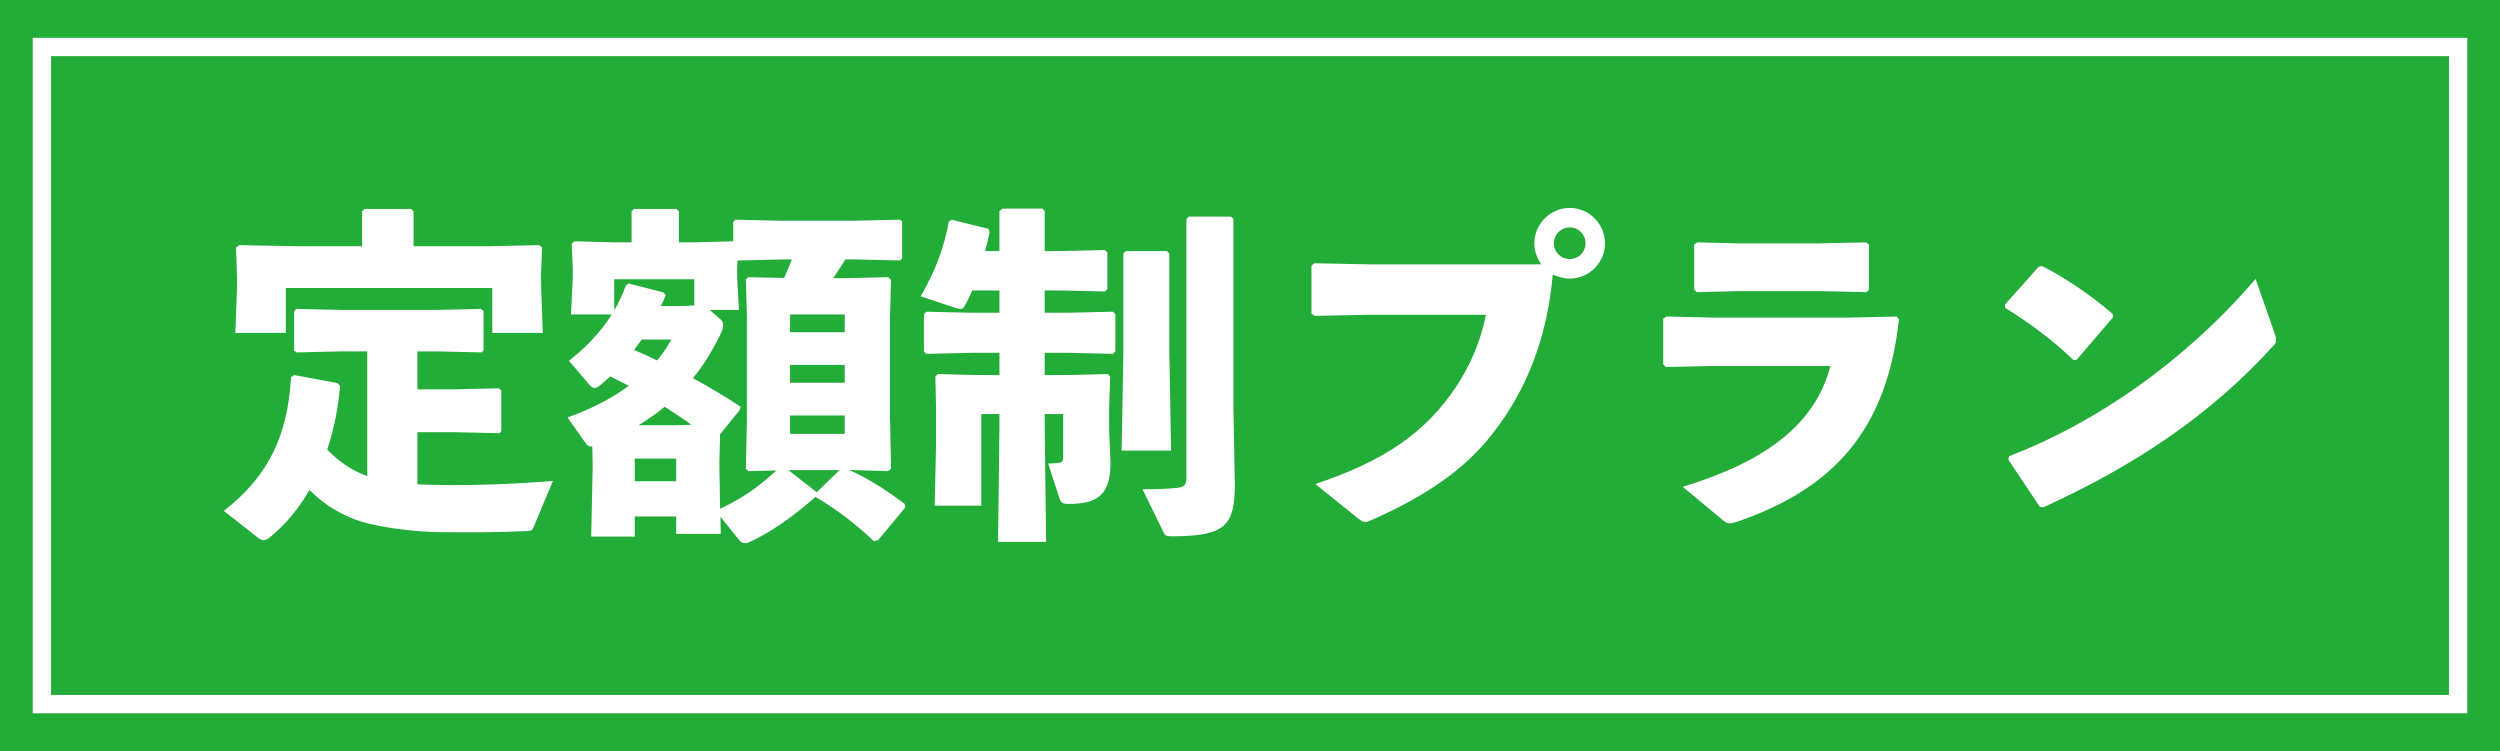
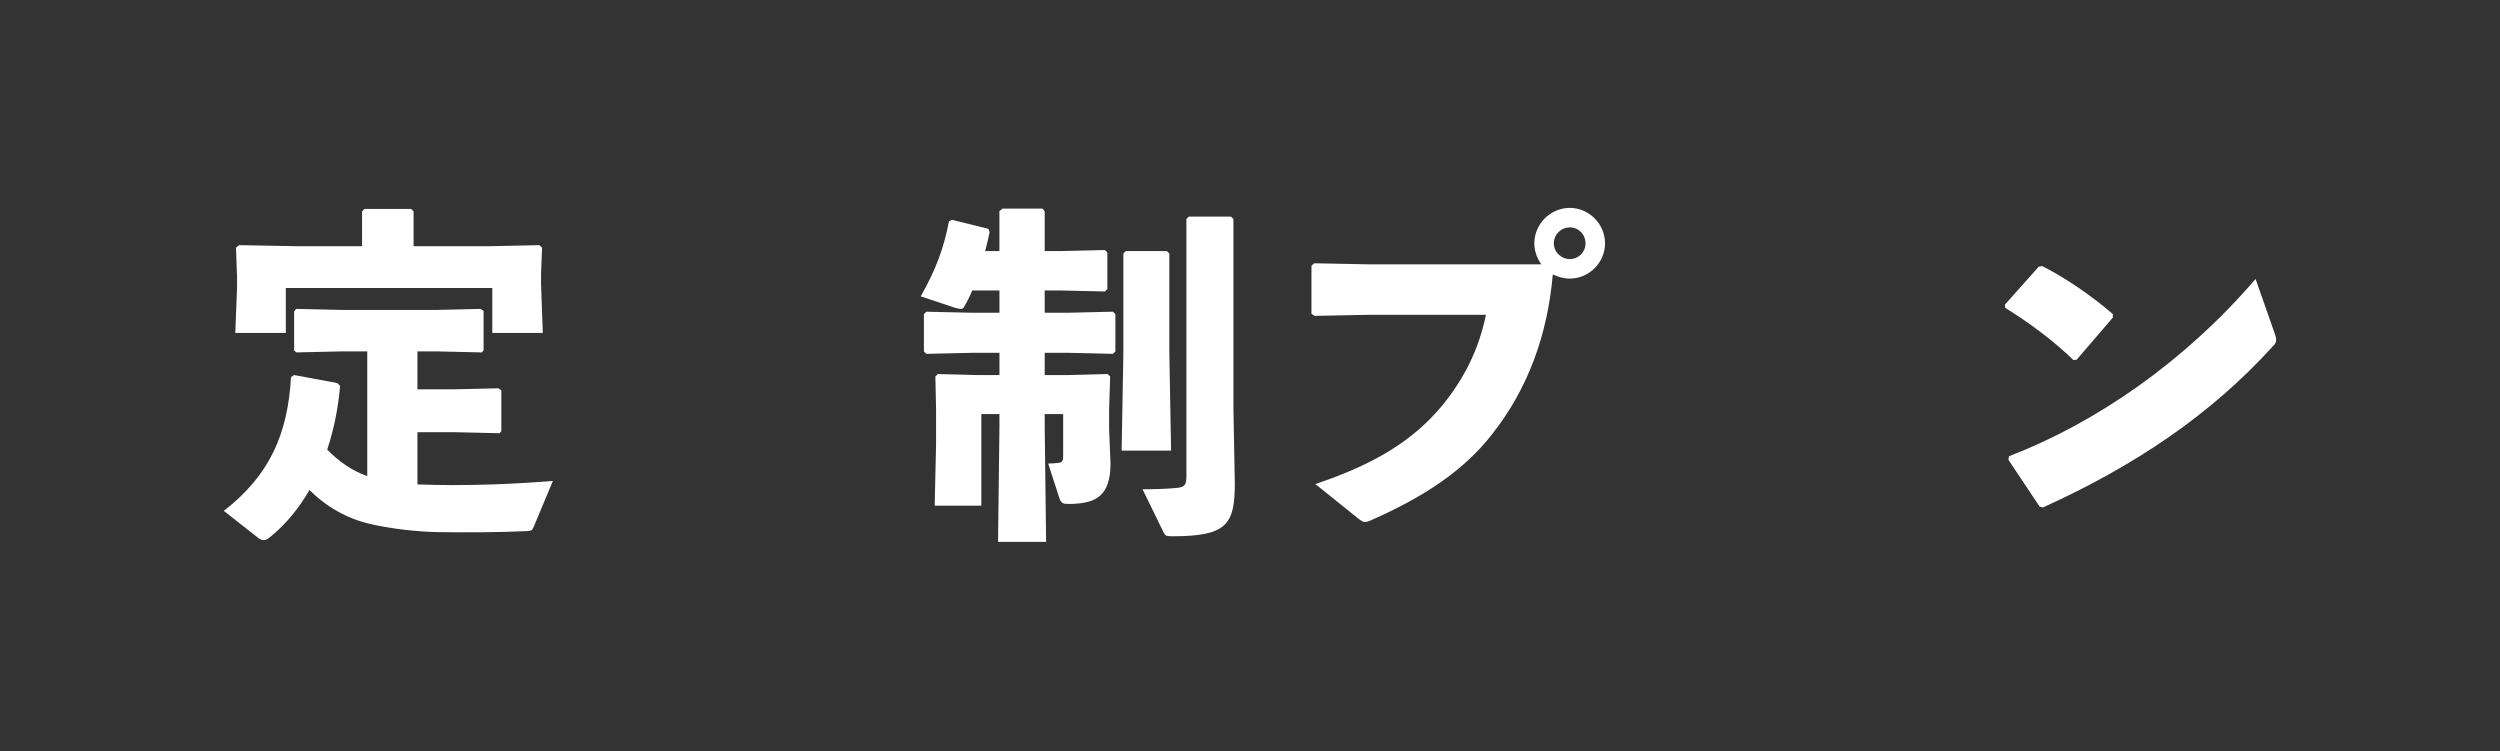
<svg xmlns="http://www.w3.org/2000/svg" id="_レイヤー_2" viewBox="0 0 136.387 40.975">
  <rect x="0" y="0" width="136.387" height="40.975" fill="#333333" stroke="none" />
  <defs>
    <style>.cls-1{fill:#fff;}.cls-2{fill:#22ac38;stroke:#22ac38;}</style>
  </defs>
  <g id="_レイヤー_1-2">
-     <rect class="cls-2" x=".5" y=".5" width="135.387" height="39.975" />
    <path class="cls-1" d="M20.037,19.169h-1.368l-2.489.057-.133-.095v-2.146l.114-.133,2.508.057h5.11l2.451-.057.152.114v2.146l-.095.114-2.508-.057h-1.007v2.071h1.976l2.451-.057.152.114v2.223l-.095.114-2.507-.057h-1.976v2.85c.551.019,1.178.038,1.862.038,1.406,0,3.135-.038,5.528-.228l-1.064,2.546c-.076.171-.133.171-.342.19-1.577.076-3.344.076-4.825.057-1.235-.019-2.603-.19-3.705-.437-1.273-.285-2.432-.95-3.344-1.862-.57.988-1.272,1.862-2.166,2.583-.133.114-.228.152-.323.152-.114,0-.209-.038-.323-.133l-1.861-1.463c2.507-1.938,3.495-4.217,3.666-7.295l.171-.114,2.355.437.152.152c-.095,1.159-.323,2.336-.703,3.477.608.627,1.349,1.159,2.185,1.444v-6.801ZM19.752,11.532l.133-.133h2.545l.133.133v1.899h4.218l2.641-.057.152.133-.057,1.444v.551l.095,2.66h-2.755v-2.451h-11.265v2.451h-2.755l.095-2.47v-.57l-.057-1.615.171-.133,3.097.057h3.609v-1.899Z" />
-     <path class="cls-1" d="M48.555,22.816l.057,2.754-.171.133-1.843-.057h-.247c1.045.475,1.957,1.064,3.001,1.843l.038.19-1.482,1.786-.228.057c-1.121-1.045-2.127-1.786-3.191-2.413-1.254,1.102-2.489,1.957-3.571,2.451-.114.057-.209.076-.285.076-.114,0-.209-.057-.323-.19l-1.007-1.253.019.931h-2.432v-.95h-2.261v1.102h-2.375l.076-3.686v-.418l-.019-.817c-.171.019-.247-.019-.342-.152l-1.007-1.425c1.254-.456,2.394-1.026,3.343-1.729-.342-.171-.665-.342-1.007-.513-.19.152-.361.323-.551.475-.133.114-.228.152-.323.152-.095,0-.171-.057-.285-.19l-1.102-1.292c.95-.741,1.748-1.577,2.337-2.527h-2.223l.095-1.995v-.475l-.057-1.387.152-.133,2.108.057h1.007v-1.69l.133-.133h2.317l.133.133v1.69h.855l2.108-.057v-1.064l.114-.114,2.507.057h3.971l2.507-.057.114.095v2.033l-.114.095-2.507-.057h-.475c-.209.342-.437.684-.665,1.026h.57l2.432-.057.152.152-.057,2.128v5.414ZM37.878,15.236h-4.37v1.709c.247-.437.456-.874.627-1.349l.152-.133,1.919.494.114.152c-.095.209-.171.399-.266.589h1.178l.646-.038v-1.424ZM35.01,18.523c-.133.19-.285.38-.418.57.418.171.836.361,1.254.57.304-.361.57-.741.779-1.14h-1.615ZM36.89,25.02h-2.261v1.235h2.261v-1.235ZM36.814,23.196l.912-.019c-.475-.342-.969-.665-1.462-.988-.456.38-.931.703-1.425,1.007h1.976ZM39.284,17.402c.114.095.171.19.171.342,0,.133-.057.304-.171.532-.437.893-.931,1.691-1.482,2.356.95.513,1.824,1.045,2.603,1.558l-.057.19-1.063,1.311-.038,1.481v.361l.038,2.223c.684-.323,1.349-.703,1.957-1.159.38-.285.76-.608,1.121-.931l-1.539.038-.133-.133.057-2.659v-5.604l-.057-2.07.133-.114,1.957.038c.133-.323.285-.665.418-1.007h-.57l-2.394.057-.019.456v.494l.095,1.748h-1.596l.57.494ZM43.007,25.647l1.539,1.197v.019l1.254-1.216h-2.793ZM46.085,18.124v-.969h-2.982v.969h2.982ZM43.102,20.879h2.982v-.969h-2.982v.969ZM43.102,23.671h2.982v-1.007h-2.982v1.007Z" />
    <path class="cls-1" d="M53.041,15.844c-.133.323-.285.627-.456.912-.038.076-.095.095-.171.095-.076,0-.171-.019-.304-.057l-1.881-.627c.836-1.463,1.273-2.679,1.539-4.084l.152-.095,1.995.494.076.171c-.076.361-.152.703-.247,1.045h.779v-2.185l.171-.133h2.185l.114.152v2.166h.836l2.451-.057.133.133v1.995l-.133.133-2.451-.057h-.836v1.216h1.273l2.451-.057.133.133v2.033l-.133.133-2.451-.057h-1.273v1.216h1.235l2.204-.057.133.133-.057,1.786v1.102l.076,1.843c0,1.786-.779,2.223-2.298,2.223-.285,0-.399-.038-.494-.323l-.608-1.881c.209,0,.38-.019.57-.038.209-.019.247-.114.247-.418v-2.242h-1.007v.722l.076,6.25h-2.622l.076-6.25v-.722h-.988v4.997h-2.545l.076-3.344v-1.918l-.038-1.786.133-.133,2.242.057h1.121v-1.216h-1.5l-2.489.057-.133-.133v-2.033l.133-.133,2.489.057h1.5v-1.216h-1.481ZM63.793,13.83v5.434l.095,5.319h-2.698l.095-5.319v-5.434l.133-.133h2.242l.133.133ZM67.365,26.387c0,2.242-.456,2.869-3.4,2.869-.38,0-.399-.038-.494-.228l-1.14-2.336c.893,0,1.558-.038,1.88-.076.399-.038.513-.152.513-.608v-14.058l.133-.133h2.299l.133.133v10.296l.076,4.141Z" />
    <path class="cls-1" d="M84.085,14.42c-.228-.323-.38-.722-.38-1.14,0-1.064.874-1.938,1.938-1.938,1.045,0,1.919.874,1.919,1.938,0,1.045-.874,1.919-1.919,1.919-.342,0-.646-.095-.931-.228-.285,3.287-1.349,6.25-3.343,8.758-1.501,1.918-3.647,3.362-6.535,4.635-.171.076-.266.114-.361.114-.114,0-.209-.057-.399-.209l-2.318-1.862c3.249-1.083,5.357-2.394,6.915-4.274,1.216-1.481,2.014-3.096,2.394-4.958h-6.44l-2.907.057-.171-.114v-2.622l.152-.133,2.888.057h9.499ZM84.769,13.279c0,.475.399.855.874.855.475,0,.855-.38.855-.855,0-.494-.38-.874-.855-.874-.475,0-.874.38-.874.874Z" />
-     <path class="cls-1" d="M90.737,19.872v-2.489l.171-.114,2.603.057h7.295l2.66-.057.133.152c-.665,6.022-3.534,9.213-8.815,11.037-.171.057-.304.095-.399.095-.152,0-.266-.057-.437-.209l-2.146-1.786c4.369-1.33,7.219-3.325,8.055-6.592h-6.364l-2.622.057-.133-.152ZM99.266,15.882h-4.388l-2.318.057-.133-.152v-2.451l.171-.114,2.299.057h4.293l2.622-.057.152.133v2.432l-.133.152-2.564-.057Z" />
    <path class="cls-1" d="M109.376,16.623l1.843-2.071.19-.038c1.14.57,2.66,1.577,3.856,2.622v.19l-1.976,2.299-.171.019c-1.14-1.102-2.413-2.033-3.723-2.85l-.019-.171ZM124.098,18.2c.057.152.076.266.076.361,0,.133-.057.209-.19.342-3.382,3.724-7.504,6.497-12.519,8.777l-.19-.038-1.71-2.564.038-.19c4.711-1.805,9.574-5.148,13.45-9.669l1.045,2.982Z" />
-     <path class="cls-1" d="M133.602,3.063v34.85H2.785V3.063h130.817M134.602,2.063H1.785v36.85h132.817V2.063h0Z" />
  </g>
</svg>